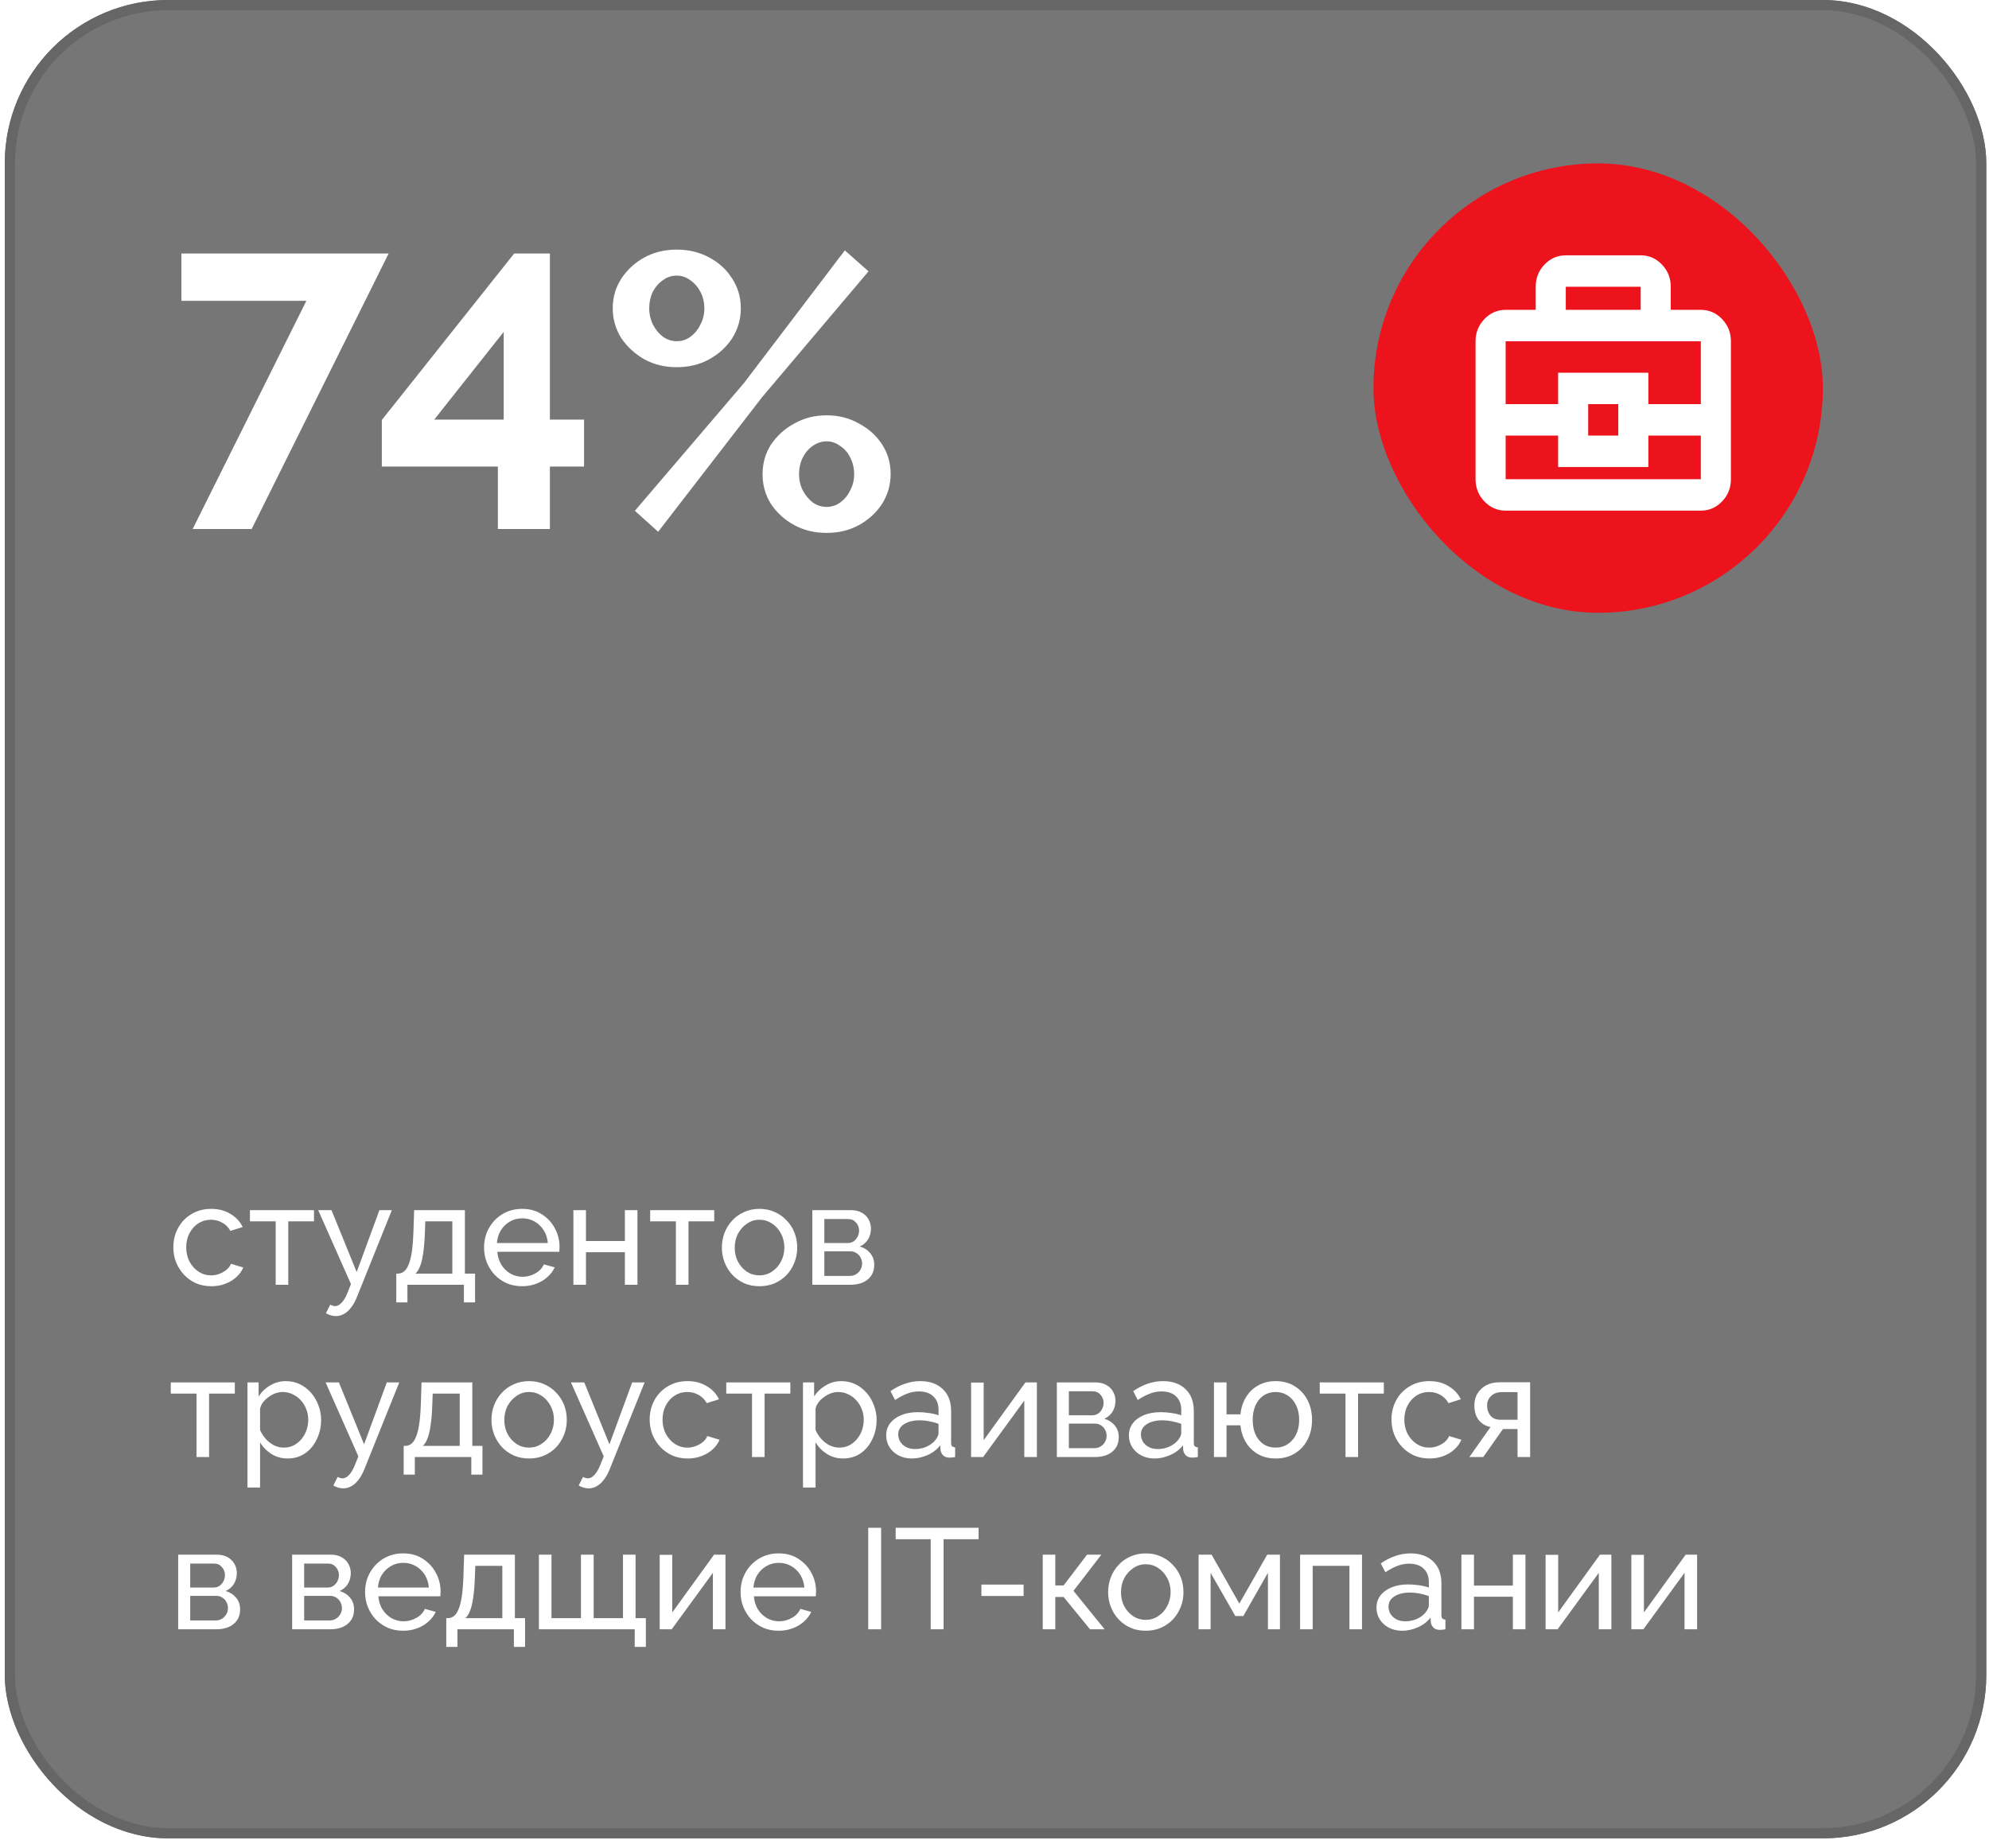
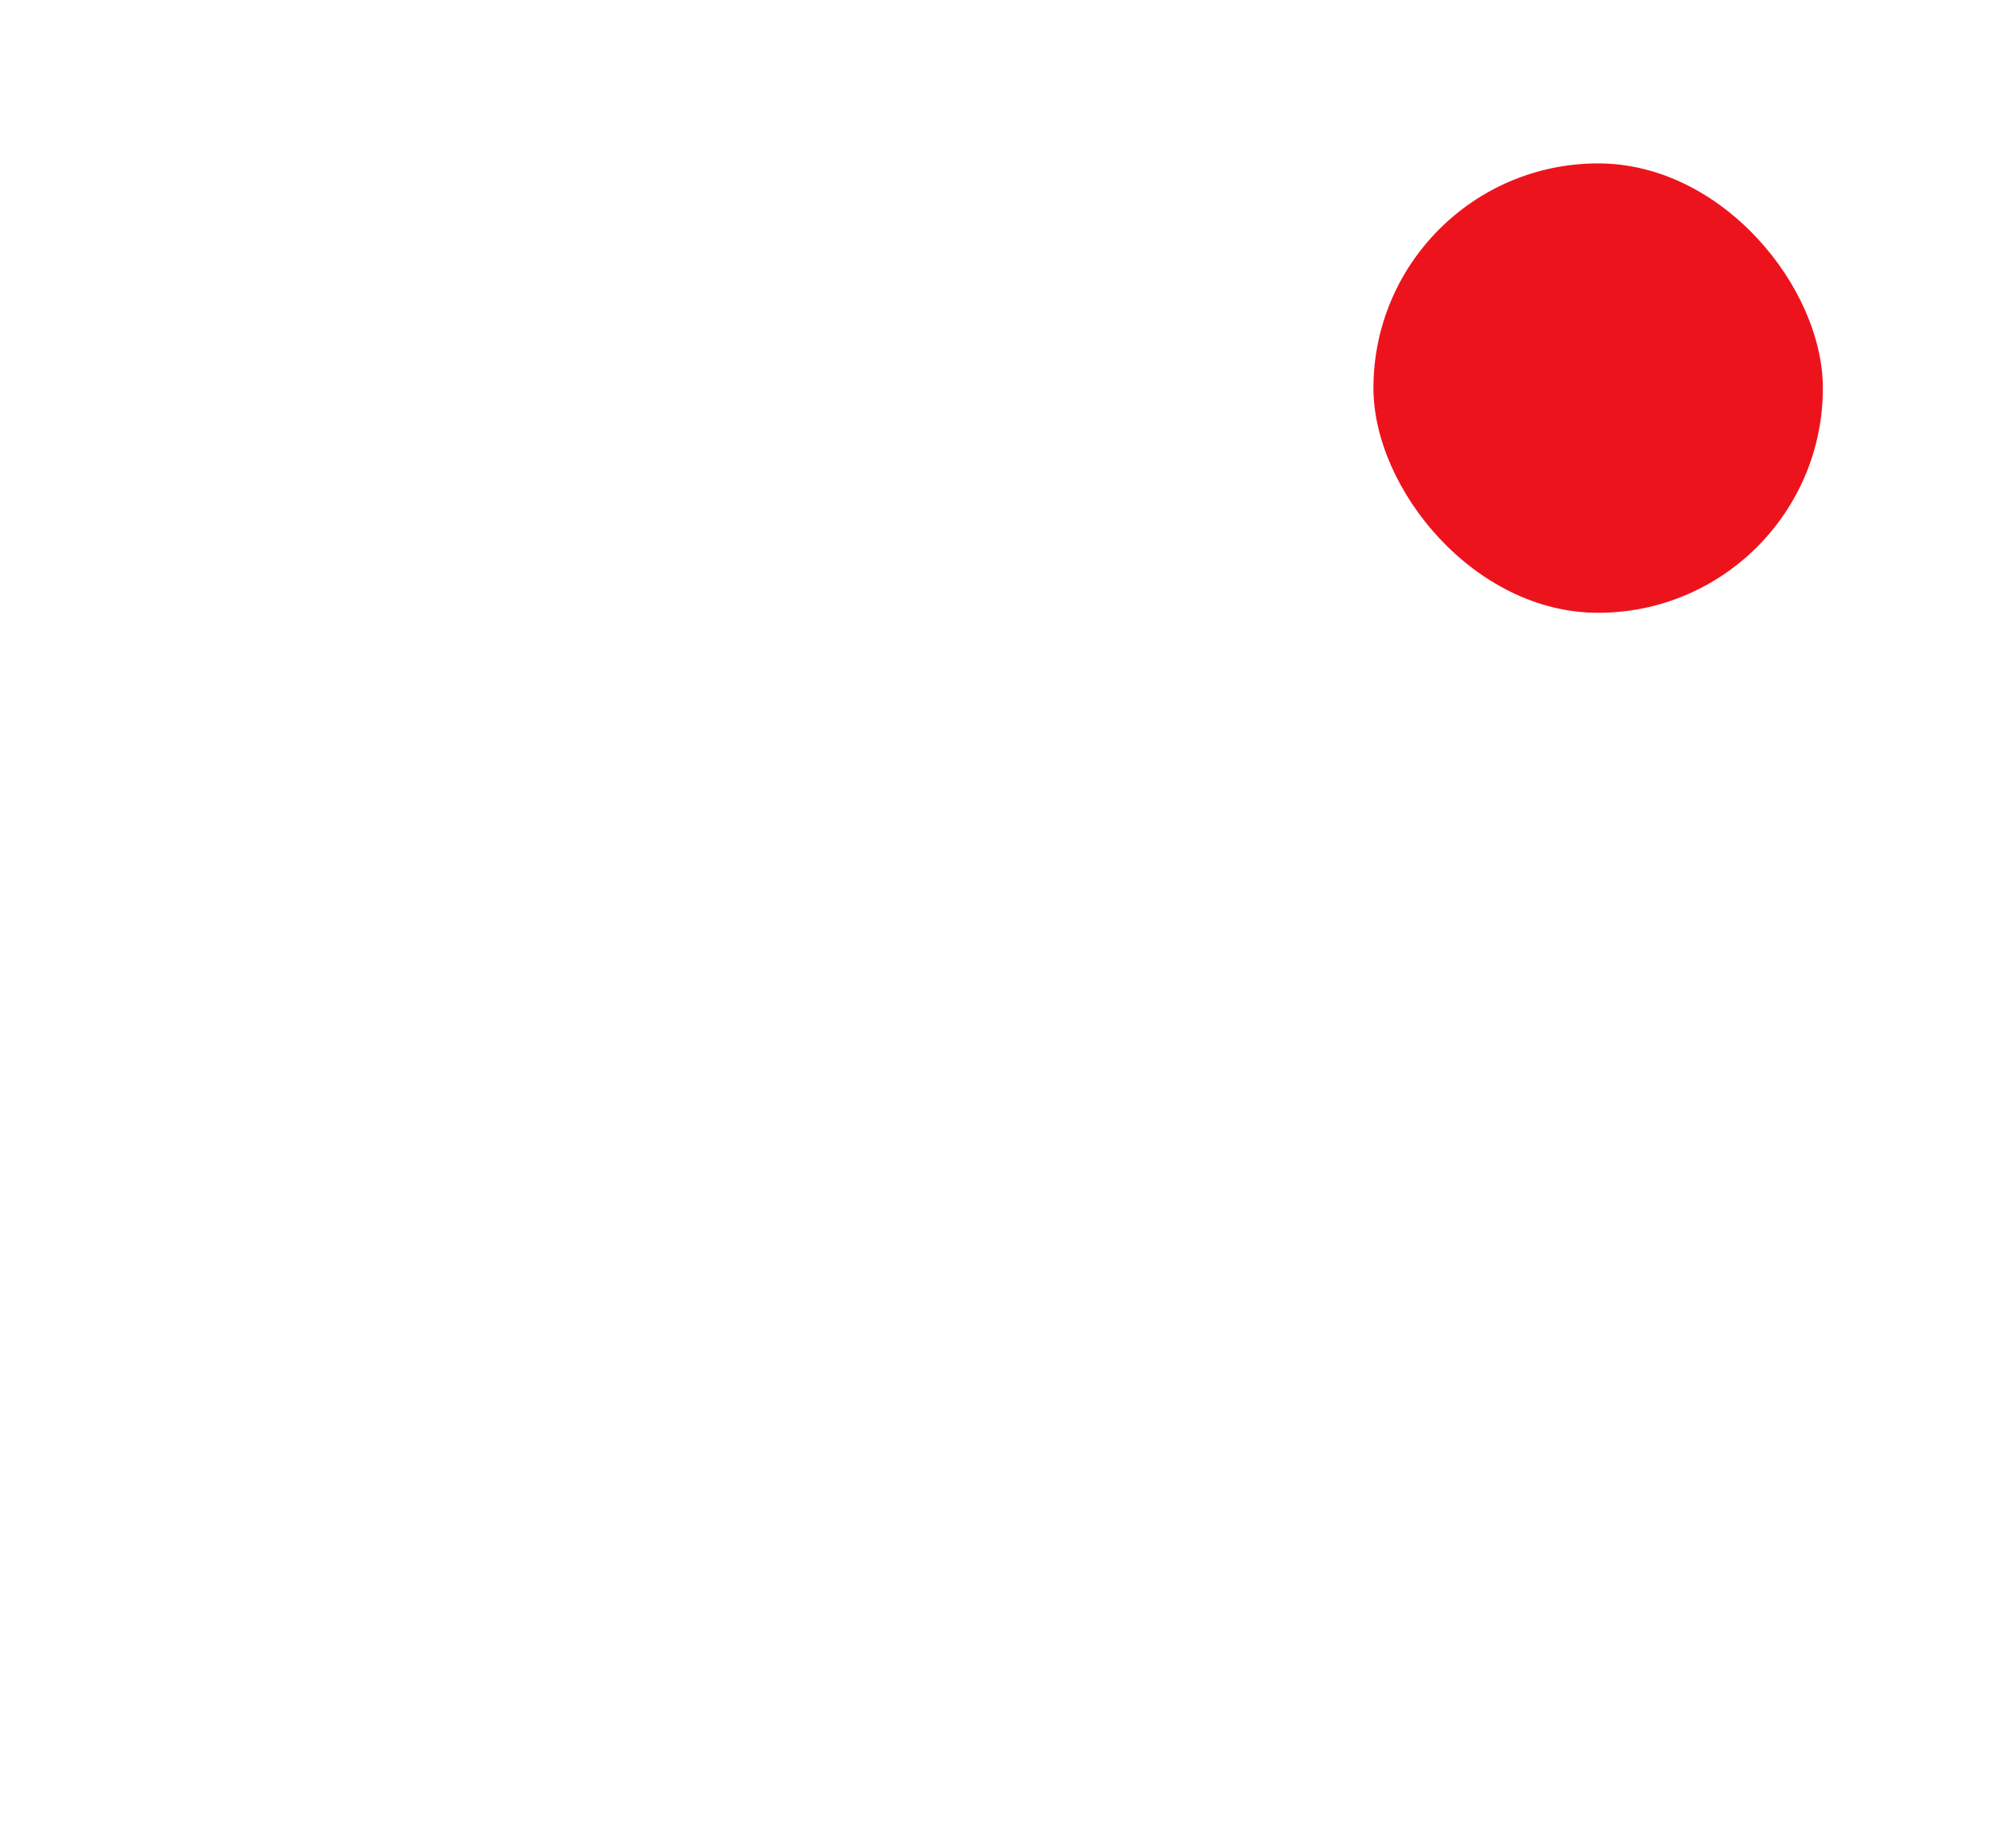
<svg xmlns="http://www.w3.org/2000/svg" width="127" height="118" viewBox="0 0 127 118" fill="none">
  <g filter="url(#filter0_b_1_15504)">
    <g clip-path="url(#clip0_1_15504)">
-       <rect x="0.304" width="126.522" height="117.391" rx="10.435" fill="#1C1C1C" fill-opacity="0.6" />
-       <path d="M13.497 82.135C13.137 82.135 12.809 82.071 12.511 81.943C12.218 81.809 11.963 81.626 11.744 81.395C11.531 81.164 11.363 80.899 11.241 80.601C11.126 80.303 11.068 79.986 11.068 79.651C11.068 79.201 11.168 78.79 11.369 78.419C11.57 78.047 11.853 77.752 12.218 77.533C12.584 77.308 13.007 77.195 13.488 77.195C13.956 77.195 14.364 77.302 14.711 77.515C15.064 77.722 15.326 78.002 15.496 78.355L14.711 78.601C14.589 78.376 14.419 78.203 14.2 78.081C13.981 77.953 13.737 77.889 13.469 77.889C13.177 77.889 12.909 77.965 12.666 78.117C12.428 78.269 12.24 78.48 12.1 78.747C11.96 79.009 11.89 79.31 11.89 79.651C11.89 79.986 11.96 80.29 12.1 80.564C12.246 80.832 12.438 81.045 12.675 81.204C12.918 81.362 13.186 81.441 13.478 81.441C13.667 81.441 13.847 81.407 14.017 81.34C14.194 81.273 14.346 81.185 14.474 81.076C14.607 80.96 14.699 80.835 14.748 80.701L15.533 80.939C15.435 81.17 15.286 81.377 15.085 81.559C14.891 81.736 14.656 81.876 14.382 81.98C14.114 82.083 13.819 82.135 13.497 82.135ZM17.603 82.043L17.603 77.99L15.959 77.99L15.959 77.277L20.05 77.277L20.05 77.99L18.406 77.99L18.406 82.043L17.603 82.043ZM21.45 84.043C21.347 84.043 21.24 84.028 21.131 83.997C21.027 83.967 20.921 83.921 20.811 83.86L21.085 83.313C21.14 83.343 21.192 83.364 21.24 83.376C21.295 83.395 21.347 83.404 21.395 83.404C21.542 83.404 21.678 83.334 21.806 83.194C21.94 83.06 22.065 82.853 22.181 82.573L22.409 81.998L20.318 77.277L21.167 77.277L22.774 81.231L24.226 77.277L25.02 77.277L22.792 82.82C22.683 83.094 22.558 83.319 22.418 83.495C22.278 83.678 22.126 83.815 21.962 83.906C21.797 83.997 21.627 84.043 21.45 84.043ZM25.303 83.166L25.303 81.331L25.403 81.331C25.537 81.331 25.659 81.292 25.768 81.213C25.884 81.133 25.984 80.996 26.07 80.802C26.161 80.601 26.234 80.327 26.289 79.98C26.343 79.633 26.38 79.192 26.398 78.656L26.444 77.277L29.685 77.277L29.685 81.331L30.334 81.331L30.334 83.166L29.621 83.166L29.621 82.043L26.015 82.043L26.015 83.166L25.303 83.166ZM26.526 81.331L28.882 81.331L28.882 77.99L27.156 77.99L27.129 78.729C27.11 79.246 27.074 79.682 27.019 80.035C26.97 80.382 26.904 80.659 26.818 80.866C26.739 81.073 26.642 81.228 26.526 81.331ZM33.336 82.135C32.977 82.135 32.648 82.071 32.35 81.943C32.057 81.809 31.802 81.629 31.583 81.404C31.37 81.173 31.202 80.908 31.081 80.61C30.965 80.312 30.907 79.995 30.907 79.66C30.907 79.21 31.011 78.799 31.218 78.428C31.424 78.056 31.71 77.758 32.076 77.533C32.447 77.308 32.87 77.195 33.345 77.195C33.826 77.195 34.243 77.311 34.596 77.542C34.955 77.767 35.232 78.066 35.427 78.437C35.627 78.802 35.728 79.198 35.728 79.624C35.728 79.685 35.725 79.746 35.719 79.806C35.719 79.861 35.716 79.904 35.71 79.934L31.756 79.934C31.78 80.245 31.866 80.522 32.012 80.765C32.164 81.003 32.359 81.191 32.596 81.331C32.834 81.465 33.089 81.532 33.363 81.532C33.655 81.532 33.929 81.459 34.185 81.313C34.447 81.167 34.626 80.975 34.724 80.738L35.417 80.93C35.314 81.161 35.159 81.368 34.952 81.55C34.751 81.733 34.511 81.876 34.23 81.98C33.957 82.083 33.658 82.135 33.336 82.135ZM31.729 79.377L34.979 79.377C34.955 79.067 34.867 78.793 34.714 78.556C34.562 78.318 34.367 78.133 34.13 77.999C33.893 77.865 33.631 77.798 33.345 77.798C33.065 77.798 32.806 77.865 32.569 77.999C32.331 78.133 32.137 78.318 31.984 78.556C31.838 78.793 31.753 79.067 31.729 79.377ZM36.612 82.043L36.612 77.277L37.415 77.277L37.415 79.249L39.899 79.249L39.899 77.277L40.702 77.277L40.702 82.043L39.899 82.043L39.899 79.962L37.415 79.962L37.415 82.043L36.612 82.043ZM43.157 82.043L43.157 77.99L41.514 77.99L41.514 77.277L45.604 77.277L45.604 77.99L43.961 77.99L43.961 82.043L43.157 82.043ZM48.493 82.135C48.134 82.135 47.808 82.071 47.516 81.943C47.224 81.809 46.971 81.629 46.758 81.404C46.545 81.173 46.381 80.908 46.265 80.61C46.15 80.312 46.092 79.998 46.092 79.669C46.092 79.335 46.15 79.018 46.265 78.72C46.381 78.422 46.545 78.16 46.758 77.935C46.971 77.704 47.224 77.524 47.516 77.396C47.814 77.262 48.14 77.195 48.493 77.195C48.852 77.195 49.178 77.262 49.47 77.396C49.762 77.524 50.015 77.704 50.228 77.935C50.447 78.16 50.614 78.422 50.73 78.72C50.846 79.018 50.904 79.335 50.904 79.669C50.904 79.998 50.846 80.312 50.73 80.61C50.614 80.908 50.45 81.173 50.237 81.404C50.024 81.629 49.768 81.809 49.47 81.943C49.178 82.071 48.852 82.135 48.493 82.135ZM46.913 79.679C46.913 80.007 46.983 80.306 47.123 80.573C47.27 80.841 47.461 81.054 47.699 81.213C47.936 81.365 48.201 81.441 48.493 81.441C48.785 81.441 49.05 81.362 49.287 81.204C49.531 81.045 49.723 80.832 49.863 80.564C50.009 80.29 50.082 79.989 50.082 79.66C50.082 79.332 50.009 79.034 49.863 78.766C49.723 78.498 49.531 78.285 49.287 78.126C49.05 77.968 48.785 77.889 48.493 77.889C48.201 77.889 47.936 77.971 47.699 78.136C47.461 78.294 47.27 78.507 47.123 78.775C46.983 79.043 46.913 79.344 46.913 79.679ZM51.868 82.043L51.868 77.277L54.333 77.277C54.619 77.277 54.857 77.335 55.045 77.451C55.234 77.56 55.374 77.704 55.465 77.88C55.563 78.056 55.611 78.245 55.611 78.446C55.611 78.702 55.551 78.933 55.429 79.14C55.307 79.341 55.131 79.493 54.899 79.597C55.173 79.676 55.395 79.819 55.566 80.026C55.736 80.227 55.821 80.476 55.821 80.774C55.821 81.042 55.758 81.27 55.63 81.459C55.502 81.648 55.322 81.794 55.091 81.897C54.86 81.995 54.592 82.043 54.288 82.043L51.868 82.043ZM52.635 81.477L54.269 81.477C54.415 81.477 54.546 81.441 54.662 81.368C54.784 81.295 54.878 81.197 54.945 81.076C55.012 80.954 55.045 80.826 55.045 80.692C55.045 80.546 55.012 80.415 54.945 80.299C54.884 80.178 54.796 80.084 54.68 80.016C54.571 79.944 54.443 79.907 54.297 79.907L52.635 79.907L52.635 81.477ZM52.635 79.377L54.123 79.377C54.269 79.377 54.397 79.341 54.507 79.268C54.616 79.189 54.701 79.088 54.762 78.966C54.823 78.845 54.854 78.717 54.854 78.583C54.854 78.382 54.787 78.209 54.653 78.063C54.525 77.916 54.358 77.844 54.151 77.844L52.635 77.844L52.635 79.377ZM12.547 93.043L12.547 88.99L10.904 88.99L10.904 88.277L14.994 88.277L14.994 88.99L13.351 88.99L13.351 93.043L12.547 93.043ZM18.367 93.135C17.977 93.135 17.63 93.037 17.326 92.843C17.022 92.648 16.781 92.401 16.605 92.103L16.605 94.988L15.801 94.988L15.801 88.277L16.513 88.277L16.513 89.172C16.702 88.88 16.948 88.646 17.253 88.469C17.557 88.287 17.889 88.195 18.248 88.195C18.577 88.195 18.878 88.262 19.152 88.396C19.426 88.53 19.663 88.713 19.864 88.944C20.065 89.175 20.22 89.44 20.33 89.738C20.445 90.03 20.503 90.338 20.503 90.66C20.503 91.111 20.412 91.525 20.229 91.902C20.053 92.279 19.803 92.581 19.481 92.806C19.158 93.025 18.787 93.135 18.367 93.135ZM18.12 92.441C18.358 92.441 18.571 92.392 18.759 92.295C18.954 92.191 19.119 92.057 19.253 91.893C19.392 91.723 19.499 91.531 19.572 91.318C19.645 91.105 19.682 90.886 19.682 90.66C19.682 90.423 19.639 90.198 19.554 89.985C19.475 89.772 19.359 89.583 19.207 89.419C19.061 89.254 18.887 89.126 18.686 89.035C18.492 88.938 18.279 88.889 18.047 88.889C17.901 88.889 17.749 88.916 17.591 88.971C17.439 89.026 17.293 89.105 17.152 89.209C17.012 89.306 16.894 89.419 16.796 89.546C16.699 89.674 16.635 89.811 16.605 89.957L16.605 91.318C16.696 91.525 16.818 91.713 16.97 91.884C17.122 92.054 17.299 92.191 17.499 92.295C17.7 92.392 17.907 92.441 18.12 92.441ZM21.923 95.043C21.819 95.043 21.713 95.028 21.603 94.997C21.5 94.967 21.393 94.921 21.284 94.86L21.558 94.313C21.612 94.343 21.664 94.364 21.713 94.376C21.768 94.395 21.819 94.404 21.868 94.404C22.014 94.404 22.151 94.334 22.279 94.194C22.413 94.06 22.538 93.853 22.653 93.573L22.881 92.998L20.791 88.277L21.64 88.277L23.247 92.231L24.698 88.277L25.493 88.277L23.265 93.82C23.155 94.094 23.031 94.319 22.891 94.495C22.751 94.678 22.599 94.815 22.434 94.906C22.27 94.997 22.099 95.043 21.923 95.043ZM25.775 94.166L25.775 92.331L25.876 92.331C26.009 92.331 26.131 92.292 26.241 92.213C26.357 92.133 26.457 91.996 26.542 91.802C26.633 91.601 26.706 91.327 26.761 90.98C26.816 90.633 26.852 90.192 26.871 89.656L26.916 88.277L30.158 88.277L30.158 92.331L30.806 92.331L30.806 94.166L30.094 94.166L30.094 93.043L26.487 93.043L26.487 94.166L25.775 94.166ZM26.999 92.331L29.354 92.331L29.354 88.99L27.629 88.99L27.601 89.729C27.583 90.246 27.547 90.682 27.492 91.035C27.443 91.382 27.376 91.659 27.291 91.866C27.212 92.073 27.114 92.228 26.999 92.331ZM33.781 93.135C33.422 93.135 33.096 93.071 32.804 92.943C32.512 92.809 32.259 92.629 32.046 92.404C31.833 92.173 31.669 91.908 31.553 91.61C31.437 91.312 31.38 90.998 31.38 90.669C31.38 90.335 31.437 90.018 31.553 89.72C31.669 89.422 31.833 89.16 32.046 88.935C32.259 88.704 32.512 88.524 32.804 88.396C33.102 88.262 33.428 88.195 33.781 88.195C34.14 88.195 34.466 88.262 34.758 88.396C35.05 88.524 35.303 88.704 35.516 88.935C35.735 89.16 35.902 89.422 36.018 89.72C36.133 90.018 36.191 90.335 36.191 90.669C36.191 90.998 36.133 91.312 36.018 91.61C35.902 91.908 35.738 92.173 35.525 92.404C35.312 92.629 35.056 92.809 34.758 92.943C34.466 93.071 34.14 93.135 33.781 93.135ZM32.201 90.679C32.201 91.007 32.271 91.306 32.411 91.573C32.557 91.841 32.749 92.054 32.987 92.213C33.224 92.365 33.489 92.441 33.781 92.441C34.073 92.441 34.338 92.362 34.575 92.204C34.819 92.045 35.011 91.832 35.151 91.564C35.297 91.29 35.37 90.989 35.37 90.66C35.37 90.332 35.297 90.034 35.151 89.766C35.011 89.498 34.819 89.285 34.575 89.126C34.338 88.968 34.073 88.889 33.781 88.889C33.489 88.889 33.224 88.971 32.987 89.136C32.749 89.294 32.557 89.507 32.411 89.775C32.271 90.043 32.201 90.344 32.201 90.679ZM37.589 95.043C37.486 95.043 37.379 95.028 37.269 94.997C37.166 94.967 37.059 94.921 36.95 94.86L37.224 94.313C37.279 94.343 37.33 94.364 37.379 94.376C37.434 94.395 37.486 94.404 37.534 94.404C37.68 94.404 37.817 94.334 37.945 94.194C38.079 94.06 38.204 93.853 38.319 93.573L38.548 92.998L36.457 88.277L37.306 88.277L38.913 92.231L40.365 88.277L41.159 88.277L38.931 93.82C38.822 94.094 38.697 94.319 38.557 94.495C38.417 94.678 38.265 94.815 38.1 94.906C37.936 94.997 37.766 95.043 37.589 95.043ZM43.911 93.135C43.551 93.135 43.223 93.071 42.925 92.943C42.632 92.809 42.377 92.626 42.158 92.395C41.944 92.164 41.777 91.899 41.655 91.601C41.54 91.303 41.482 90.986 41.482 90.651C41.482 90.201 41.582 89.79 41.783 89.419C41.984 89.047 42.267 88.752 42.632 88.533C42.998 88.308 43.421 88.195 43.901 88.195C44.37 88.195 44.778 88.302 45.125 88.515C45.478 88.722 45.74 89.002 45.91 89.355L45.125 89.601C45.003 89.376 44.833 89.203 44.614 89.081C44.395 88.953 44.151 88.889 43.883 88.889C43.591 88.889 43.323 88.965 43.08 89.117C42.842 89.269 42.654 89.48 42.514 89.747C42.374 90.009 42.304 90.31 42.304 90.651C42.304 90.986 42.374 91.29 42.514 91.564C42.66 91.832 42.852 92.045 43.089 92.204C43.332 92.362 43.6 92.441 43.892 92.441C44.081 92.441 44.261 92.407 44.431 92.34C44.608 92.273 44.76 92.185 44.888 92.076C45.022 91.96 45.113 91.835 45.161 91.701L45.947 91.939C45.849 92.17 45.7 92.377 45.499 92.559C45.304 92.736 45.07 92.876 44.796 92.98C44.529 93.083 44.233 93.135 43.911 93.135ZM48.017 93.043L48.017 88.99L46.373 88.99L46.373 88.277L50.464 88.277L50.464 88.99L48.82 88.99L48.82 93.043L48.017 93.043ZM53.836 93.135C53.447 93.135 53.1 93.037 52.795 92.843C52.491 92.648 52.251 92.401 52.074 92.103L52.074 94.988L51.271 94.988L51.271 88.277L51.983 88.277L51.983 89.172C52.172 88.88 52.418 88.646 52.722 88.469C53.027 88.287 53.359 88.195 53.718 88.195C54.046 88.195 54.348 88.262 54.622 88.396C54.895 88.53 55.133 88.713 55.334 88.944C55.535 89.175 55.69 89.44 55.8 89.738C55.915 90.03 55.973 90.338 55.973 90.66C55.973 91.111 55.882 91.525 55.699 91.902C55.523 92.279 55.273 92.581 54.95 92.806C54.628 93.025 54.256 93.135 53.836 93.135ZM53.59 92.441C53.827 92.441 54.04 92.392 54.229 92.295C54.424 92.191 54.588 92.057 54.722 91.893C54.862 91.723 54.969 91.531 55.042 91.318C55.115 91.105 55.151 90.886 55.151 90.66C55.151 90.423 55.109 90.198 55.023 89.985C54.944 89.772 54.829 89.583 54.676 89.419C54.53 89.254 54.357 89.126 54.156 89.035C53.961 88.938 53.748 88.889 53.517 88.889C53.371 88.889 53.219 88.916 53.06 88.971C52.908 89.026 52.762 89.105 52.622 89.209C52.482 89.306 52.363 89.419 52.266 89.546C52.169 89.674 52.105 89.811 52.074 89.957L52.074 91.318C52.166 91.525 52.287 91.713 52.44 91.884C52.592 92.054 52.768 92.191 52.969 92.295C53.17 92.392 53.377 92.441 53.59 92.441ZM56.585 91.665C56.585 91.36 56.67 91.099 56.841 90.879C57.017 90.654 57.258 90.481 57.562 90.359C57.866 90.237 58.219 90.177 58.621 90.177C58.834 90.177 59.059 90.195 59.297 90.231C59.534 90.262 59.744 90.31 59.927 90.377L59.927 90.03C59.927 89.665 59.817 89.379 59.598 89.172C59.379 88.959 59.069 88.853 58.667 88.853C58.405 88.853 58.153 88.901 57.909 88.999C57.672 89.09 57.419 89.224 57.151 89.4L56.859 88.834C57.169 88.621 57.48 88.463 57.79 88.359C58.101 88.25 58.423 88.195 58.758 88.195C59.367 88.195 59.848 88.366 60.201 88.707C60.554 89.041 60.73 89.51 60.73 90.113L60.73 92.13C60.73 92.228 60.749 92.301 60.785 92.35C60.828 92.392 60.895 92.416 60.986 92.423L60.986 93.043C60.907 93.056 60.837 93.065 60.776 93.071C60.721 93.077 60.675 93.08 60.639 93.08C60.45 93.08 60.307 93.028 60.21 92.925C60.119 92.821 60.067 92.712 60.055 92.596L60.036 92.295C59.829 92.563 59.559 92.769 59.224 92.916C58.889 93.062 58.557 93.135 58.229 93.135C57.912 93.135 57.629 93.071 57.379 92.943C57.13 92.809 56.935 92.633 56.795 92.413C56.655 92.188 56.585 91.939 56.585 91.665ZM59.689 92.003C59.763 91.917 59.82 91.832 59.863 91.747C59.906 91.656 59.927 91.579 59.927 91.519L59.927 90.925C59.738 90.852 59.54 90.797 59.333 90.761C59.126 90.718 58.922 90.697 58.722 90.697C58.314 90.697 57.982 90.779 57.726 90.944C57.477 91.102 57.352 91.321 57.352 91.601C57.352 91.753 57.392 91.902 57.471 92.048C57.556 92.188 57.678 92.304 57.836 92.395C58 92.487 58.201 92.532 58.439 92.532C58.688 92.532 58.925 92.484 59.151 92.386C59.376 92.283 59.556 92.155 59.689 92.003ZM62.006 93.043L62.006 88.287L62.809 88.287L62.809 91.966L65.475 88.277L66.206 88.277L66.206 93.043L65.403 93.043L65.403 89.437L62.773 93.043L62.006 93.043ZM67.481 93.043L67.481 88.277L69.946 88.277C70.232 88.277 70.469 88.335 70.658 88.451C70.847 88.56 70.987 88.704 71.078 88.88C71.175 89.056 71.224 89.245 71.224 89.446C71.224 89.702 71.163 89.933 71.041 90.14C70.92 90.341 70.743 90.493 70.512 90.597C70.786 90.676 71.008 90.819 71.178 91.026C71.349 91.227 71.434 91.476 71.434 91.774C71.434 92.042 71.37 92.27 71.242 92.459C71.115 92.648 70.935 92.794 70.704 92.897C70.472 92.995 70.204 93.043 69.9 93.043L67.481 93.043ZM68.248 92.477L69.882 92.477C70.028 92.477 70.159 92.441 70.275 92.368C70.396 92.295 70.491 92.197 70.558 92.076C70.624 91.954 70.658 91.826 70.658 91.692C70.658 91.546 70.624 91.415 70.558 91.299C70.497 91.178 70.409 91.084 70.293 91.016C70.183 90.944 70.055 90.907 69.909 90.907L68.248 90.907L68.248 92.477ZM68.248 90.377L69.736 90.377C69.882 90.377 70.01 90.341 70.119 90.268C70.229 90.189 70.314 90.088 70.375 89.966C70.436 89.845 70.466 89.717 70.466 89.583C70.466 89.382 70.399 89.209 70.265 89.063C70.138 88.916 69.97 88.844 69.763 88.844L68.248 88.844L68.248 90.377ZM72.082 91.665C72.082 91.36 72.167 91.099 72.338 90.879C72.514 90.654 72.754 90.481 73.059 90.359C73.363 90.237 73.716 90.177 74.118 90.177C74.331 90.177 74.556 90.195 74.794 90.231C75.031 90.262 75.241 90.31 75.424 90.377L75.424 90.03C75.424 89.665 75.314 89.379 75.095 89.172C74.876 88.959 74.565 88.853 74.164 88.853C73.902 88.853 73.649 88.901 73.406 88.999C73.168 89.09 72.916 89.224 72.648 89.4L72.356 88.834C72.666 88.621 72.977 88.463 73.287 88.359C73.597 88.25 73.92 88.195 74.255 88.195C74.864 88.195 75.344 88.366 75.698 88.707C76.051 89.041 76.227 89.51 76.227 90.113L76.227 92.13C76.227 92.228 76.245 92.301 76.282 92.35C76.325 92.392 76.391 92.416 76.483 92.423L76.483 93.043C76.404 93.056 76.334 93.065 76.273 93.071C76.218 93.077 76.172 93.08 76.136 93.08C75.947 93.08 75.804 93.028 75.707 92.925C75.615 92.821 75.564 92.712 75.551 92.596L75.533 92.295C75.326 92.563 75.055 92.769 74.721 92.916C74.386 93.062 74.054 93.135 73.725 93.135C73.409 93.135 73.126 93.071 72.876 92.943C72.627 92.809 72.432 92.633 72.292 92.413C72.152 92.188 72.082 91.939 72.082 91.665ZM75.186 92.003C75.259 91.917 75.317 91.832 75.36 91.747C75.402 91.656 75.424 91.579 75.424 91.519L75.424 90.925C75.235 90.852 75.037 90.797 74.83 90.761C74.623 90.718 74.419 90.697 74.218 90.697C73.811 90.697 73.479 90.779 73.223 90.944C72.974 91.102 72.849 91.321 72.849 91.601C72.849 91.753 72.888 91.902 72.968 92.048C73.053 92.188 73.174 92.304 73.333 92.395C73.497 92.487 73.698 92.532 73.935 92.532C74.185 92.532 74.422 92.484 74.647 92.386C74.873 92.283 75.052 92.155 75.186 92.003ZM81.447 93.135C81.027 93.135 80.656 93.043 80.333 92.861C80.01 92.678 79.752 92.429 79.557 92.112C79.362 91.79 79.244 91.424 79.201 91.016L78.315 91.016L78.315 93.043L77.512 93.043L77.512 88.277L78.315 88.277L78.315 90.314L79.201 90.314C79.25 89.894 79.371 89.525 79.566 89.209C79.767 88.886 80.029 88.636 80.351 88.46C80.674 88.284 81.039 88.195 81.447 88.195C81.928 88.195 82.342 88.308 82.689 88.533C83.036 88.752 83.304 89.047 83.492 89.419C83.681 89.79 83.775 90.207 83.775 90.669C83.775 91.144 83.678 91.567 83.483 91.939C83.294 92.31 83.024 92.602 82.671 92.815C82.324 93.028 81.916 93.135 81.447 93.135ZM81.447 92.441C81.745 92.441 82.007 92.365 82.232 92.213C82.457 92.06 82.634 91.853 82.762 91.592C82.89 91.324 82.954 91.016 82.954 90.669C82.954 90.304 82.887 89.991 82.753 89.729C82.625 89.461 82.445 89.254 82.214 89.108C81.989 88.962 81.733 88.889 81.447 88.889C81.161 88.889 80.905 88.965 80.68 89.117C80.461 89.263 80.29 89.47 80.169 89.738C80.047 90.006 79.986 90.317 79.986 90.669C79.986 91.029 80.047 91.342 80.169 91.61C80.297 91.878 80.47 92.085 80.689 92.231C80.914 92.371 81.167 92.441 81.447 92.441ZM85.912 93.043L85.912 88.99L84.268 88.99L84.268 88.277L88.359 88.277L88.359 88.99L86.715 88.99L86.715 93.043L85.912 93.043ZM91.275 93.135C90.916 93.135 90.587 93.071 90.289 92.943C89.996 92.809 89.741 92.626 89.522 92.395C89.309 92.164 89.141 91.899 89.019 91.601C88.904 91.303 88.846 90.986 88.846 90.651C88.846 90.201 88.947 89.79 89.147 89.419C89.348 89.047 89.631 88.752 89.996 88.533C90.362 88.308 90.785 88.195 91.266 88.195C91.734 88.195 92.142 88.302 92.489 88.515C92.842 88.722 93.104 89.002 93.274 89.355L92.489 89.601C92.367 89.376 92.197 89.203 91.978 89.081C91.759 88.953 91.515 88.889 91.247 88.889C90.955 88.889 90.687 88.965 90.444 89.117C90.207 89.269 90.018 89.48 89.878 89.747C89.738 90.009 89.668 90.31 89.668 90.651C89.668 90.986 89.738 91.29 89.878 91.564C90.024 91.832 90.216 92.045 90.453 92.204C90.697 92.362 90.964 92.441 91.257 92.441C91.445 92.441 91.625 92.407 91.795 92.34C91.972 92.273 92.124 92.185 92.252 92.076C92.386 91.96 92.477 91.835 92.526 91.701L93.311 91.939C93.213 92.17 93.064 92.377 92.864 92.559C92.669 92.736 92.434 92.876 92.16 92.98C91.893 93.083 91.597 93.135 91.275 93.135ZM93.821 93.043L95.172 91.126C94.861 91.065 94.612 90.919 94.423 90.688C94.234 90.45 94.14 90.134 94.14 89.738C94.14 89.452 94.207 89.2 94.341 88.98C94.475 88.761 94.661 88.588 94.898 88.46C95.141 88.332 95.424 88.268 95.747 88.268L97.701 88.268L97.701 93.043L96.897 93.043L96.897 91.254L95.966 91.254L94.706 93.043L93.821 93.043ZM95.802 90.66L96.897 90.66L96.897 88.898L95.893 88.898C95.607 88.898 95.379 88.98 95.208 89.145C95.038 89.303 94.953 89.507 94.953 89.757C94.953 90.006 95.023 90.219 95.163 90.396C95.309 90.572 95.522 90.66 95.802 90.66ZM11.378 104.043L11.378 99.277L13.844 99.277C14.13 99.277 14.367 99.335 14.556 99.451C14.745 99.56 14.884 99.704 14.976 99.88C15.073 100.057 15.122 100.245 15.122 100.446C15.122 100.702 15.061 100.933 14.939 101.14C14.818 101.341 14.641 101.493 14.41 101.597C14.684 101.676 14.906 101.819 15.076 102.026C15.247 102.227 15.332 102.476 15.332 102.774C15.332 103.042 15.268 103.27 15.14 103.459C15.012 103.648 14.833 103.794 14.601 103.897C14.37 103.995 14.102 104.043 13.798 104.043L11.378 104.043ZM12.145 103.477L13.78 103.477C13.926 103.477 14.057 103.441 14.172 103.368C14.294 103.295 14.388 103.197 14.455 103.076C14.522 102.954 14.556 102.826 14.556 102.692C14.556 102.546 14.522 102.415 14.455 102.3C14.395 102.178 14.306 102.083 14.191 102.017C14.081 101.943 13.953 101.907 13.807 101.907L12.145 101.907L12.145 103.477ZM12.145 101.377L13.634 101.377C13.78 101.377 13.908 101.341 14.017 101.268C14.127 101.189 14.212 101.088 14.273 100.967C14.334 100.845 14.364 100.717 14.364 100.583C14.364 100.382 14.297 100.209 14.163 100.063C14.035 99.916 13.868 99.844 13.661 99.844L12.145 99.844L12.145 101.377ZM18.654 104.043L18.654 99.277L21.119 99.277C21.405 99.277 21.643 99.335 21.832 99.451C22.02 99.56 22.16 99.704 22.252 99.88C22.349 100.057 22.398 100.245 22.398 100.446C22.398 100.702 22.337 100.933 22.215 101.14C22.093 101.341 21.917 101.493 21.686 101.597C21.959 101.676 22.182 101.819 22.352 102.026C22.523 102.227 22.608 102.476 22.608 102.774C22.608 103.042 22.544 103.27 22.416 103.459C22.288 103.648 22.109 103.794 21.877 103.897C21.646 103.995 21.378 104.043 21.074 104.043L18.654 104.043ZM19.421 103.477L21.055 103.477C21.202 103.477 21.332 103.441 21.448 103.368C21.57 103.295 21.664 103.197 21.731 103.076C21.798 102.954 21.832 102.826 21.832 102.692C21.832 102.546 21.798 102.415 21.731 102.3C21.67 102.178 21.582 102.083 21.466 102.017C21.357 101.943 21.229 101.907 21.083 101.907L19.421 101.907L19.421 103.477ZM19.421 101.377L20.909 101.377C21.055 101.377 21.183 101.341 21.293 101.268C21.402 101.189 21.488 101.088 21.549 100.967C21.609 100.845 21.64 100.717 21.64 100.583C21.64 100.382 21.573 100.209 21.439 100.063C21.311 99.916 21.144 99.844 20.937 99.844L19.421 99.844L19.421 101.377ZM25.739 104.135C25.38 104.135 25.051 104.071 24.753 103.943C24.461 103.809 24.205 103.63 23.986 103.404C23.773 103.173 23.605 102.908 23.484 102.61C23.368 102.312 23.31 101.995 23.31 101.66C23.31 101.21 23.414 100.799 23.621 100.428C23.828 100.057 24.114 99.758 24.479 99.533C24.85 99.308 25.273 99.195 25.748 99.195C26.229 99.195 26.646 99.311 26.999 99.542C27.358 99.767 27.635 100.066 27.83 100.437C28.031 100.802 28.131 101.198 28.131 101.624C28.131 101.685 28.128 101.746 28.122 101.807C28.122 101.861 28.119 101.904 28.113 101.934L24.159 101.934C24.184 102.245 24.269 102.522 24.415 102.765C24.567 103.003 24.762 103.191 24.999 103.331C25.237 103.465 25.492 103.532 25.766 103.532C26.058 103.532 26.332 103.459 26.588 103.313C26.85 103.167 27.029 102.975 27.127 102.738L27.821 102.93C27.717 103.161 27.562 103.368 27.355 103.55C27.154 103.733 26.914 103.876 26.634 103.98C26.36 104.083 26.061 104.135 25.739 104.135ZM24.132 101.377L27.382 101.377C27.358 101.067 27.27 100.793 27.118 100.556C26.965 100.318 26.771 100.133 26.533 99.999C26.296 99.865 26.034 99.798 25.748 99.798C25.468 99.798 25.209 99.865 24.972 99.999C24.735 100.133 24.54 100.318 24.388 100.556C24.241 100.793 24.156 101.067 24.132 101.377ZM28.495 105.167L28.495 103.331L28.595 103.331C28.729 103.331 28.851 103.292 28.96 103.213C29.076 103.133 29.176 102.997 29.262 102.802C29.353 102.601 29.426 102.327 29.481 101.98C29.535 101.633 29.572 101.192 29.59 100.656L29.636 99.277L32.877 99.277L32.877 103.331L33.526 103.331L33.526 105.167L32.813 105.167L32.813 104.043L29.207 104.043L29.207 105.167L28.495 105.167ZM29.718 103.331L32.074 103.331L32.074 99.99L30.348 99.99L30.321 100.729C30.302 101.247 30.266 101.682 30.211 102.035C30.163 102.382 30.096 102.659 30.01 102.866C29.931 103.073 29.834 103.228 29.718 103.331ZM40.527 105.167L40.527 104.043L34.41 104.043L34.41 99.277L35.213 99.277L35.213 103.331L37.094 103.331L37.094 99.277L37.907 99.277L37.907 103.331L39.778 103.331L39.778 99.277L40.582 99.277L40.582 103.331L41.239 103.331L41.239 105.167L40.527 105.167ZM42.122 104.043L42.122 99.287L42.926 99.287L42.926 102.966L45.592 99.277L46.322 99.277L46.322 104.043L45.519 104.043L45.519 100.437L42.889 104.043L42.122 104.043ZM49.715 104.135C49.356 104.135 49.027 104.071 48.729 103.943C48.437 103.809 48.181 103.63 47.962 103.404C47.749 103.173 47.582 102.908 47.46 102.61C47.344 102.312 47.286 101.995 47.286 101.66C47.286 101.21 47.39 100.799 47.597 100.428C47.804 100.057 48.09 99.758 48.455 99.533C48.827 99.308 49.25 99.195 49.724 99.195C50.205 99.195 50.622 99.311 50.975 99.542C51.334 99.767 51.611 100.066 51.806 100.437C52.007 100.802 52.107 101.198 52.107 101.624C52.107 101.685 52.104 101.746 52.098 101.807C52.098 101.861 52.095 101.904 52.089 101.934L48.136 101.934C48.16 102.245 48.245 102.522 48.391 102.765C48.544 103.003 48.738 103.191 48.976 103.331C49.213 103.465 49.469 103.532 49.743 103.532C50.035 103.532 50.309 103.459 50.564 103.313C50.826 103.167 51.006 102.975 51.103 102.738L51.797 102.93C51.694 103.161 51.538 103.368 51.331 103.55C51.13 103.733 50.89 103.876 50.61 103.98C50.336 104.083 50.038 104.135 49.715 104.135ZM48.108 101.377L51.359 101.377C51.334 101.067 51.246 100.793 51.094 100.556C50.942 100.318 50.747 100.133 50.51 99.999C50.272 99.865 50.01 99.798 49.724 99.798C49.444 99.798 49.186 99.865 48.948 99.999C48.711 100.133 48.516 100.318 48.364 100.556C48.218 100.793 48.133 101.067 48.108 101.377ZM55.438 104.043L55.438 97.561L56.26 97.561L56.26 104.043L55.438 104.043ZM62.484 98.291L60.247 98.291L60.247 104.043L59.426 104.043L59.426 98.291L57.189 98.291L57.189 97.561L62.484 97.561L62.484 98.291ZM62.664 101.916L62.664 101.186L65.358 101.186L65.358 101.916L62.664 101.916ZM66.58 104.043L66.58 99.277L67.383 99.277L67.383 101.24L67.913 101.24L69.41 99.277L70.323 99.277L68.543 101.587L70.534 104.043L69.602 104.043L67.913 101.98L67.383 101.98L67.383 104.043L66.58 104.043ZM73.156 104.135C72.797 104.135 72.471 104.071 72.179 103.943C71.887 103.809 71.634 103.63 71.421 103.404C71.208 103.173 71.044 102.908 70.928 102.61C70.812 102.312 70.755 101.998 70.755 101.67C70.755 101.335 70.812 101.018 70.928 100.72C71.044 100.422 71.208 100.16 71.421 99.935C71.634 99.704 71.887 99.524 72.179 99.396C72.477 99.262 72.803 99.195 73.156 99.195C73.515 99.195 73.841 99.262 74.133 99.396C74.425 99.524 74.678 99.704 74.891 99.935C75.11 100.16 75.277 100.422 75.393 100.72C75.508 101.018 75.566 101.335 75.566 101.67C75.566 101.998 75.508 102.312 75.393 102.61C75.277 102.908 75.113 103.173 74.9 103.404C74.687 103.63 74.431 103.809 74.133 103.943C73.841 104.071 73.515 104.135 73.156 104.135ZM71.576 101.679C71.576 102.007 71.646 102.306 71.786 102.573C71.932 102.841 72.124 103.054 72.362 103.213C72.599 103.365 72.864 103.441 73.156 103.441C73.448 103.441 73.713 103.362 73.95 103.203C74.194 103.045 74.385 102.832 74.525 102.564C74.672 102.29 74.745 101.989 74.745 101.66C74.745 101.332 74.672 101.033 74.525 100.766C74.385 100.498 74.194 100.285 73.95 100.127C73.713 99.968 73.448 99.889 73.156 99.889C72.864 99.889 72.599 99.971 72.362 100.136C72.124 100.294 71.932 100.507 71.786 100.775C71.646 101.043 71.576 101.344 71.576 101.679ZM76.531 104.043L76.531 99.277L77.362 99.277L79.133 102.4L80.913 99.277L81.726 99.277L81.726 104.043L80.959 104.043L80.959 100.437L79.389 103.194L78.877 103.194L77.298 100.437L77.298 104.043L76.531 104.043ZM83.013 104.043L83.013 99.277L86.966 99.277L86.966 104.043L86.163 104.043L86.163 99.99L83.817 99.99L83.817 104.043L83.013 104.043ZM87.891 102.665C87.891 102.36 87.976 102.099 88.146 101.88C88.323 101.654 88.563 101.481 88.868 101.359C89.172 101.237 89.525 101.177 89.927 101.177C90.14 101.177 90.365 101.195 90.603 101.231C90.84 101.262 91.05 101.31 91.233 101.377L91.233 101.03C91.233 100.665 91.123 100.379 90.904 100.172C90.685 99.959 90.374 99.853 89.972 99.853C89.711 99.853 89.458 99.901 89.215 99.999C88.977 100.09 88.725 100.224 88.457 100.4L88.165 99.834C88.475 99.621 88.785 99.463 89.096 99.359C89.406 99.25 89.729 99.195 90.064 99.195C90.672 99.195 91.153 99.366 91.506 99.707C91.859 100.041 92.036 100.51 92.036 101.113L92.036 103.13C92.036 103.228 92.054 103.301 92.091 103.35C92.133 103.392 92.2 103.417 92.292 103.423L92.292 104.043C92.213 104.056 92.142 104.065 92.082 104.071C92.027 104.077 91.981 104.08 91.945 104.08C91.756 104.08 91.613 104.028 91.516 103.925C91.424 103.821 91.373 103.712 91.36 103.596L91.342 103.295C91.135 103.563 90.864 103.77 90.529 103.916C90.195 104.062 89.863 104.135 89.534 104.135C89.218 104.135 88.935 104.071 88.685 103.943C88.436 103.809 88.241 103.633 88.101 103.413C87.961 103.188 87.891 102.939 87.891 102.665ZM90.995 103.003C91.068 102.917 91.126 102.832 91.168 102.747C91.211 102.656 91.233 102.58 91.233 102.519L91.233 101.925C91.044 101.852 90.846 101.797 90.639 101.761C90.432 101.718 90.228 101.697 90.027 101.697C89.619 101.697 89.288 101.779 89.032 101.943C88.782 102.102 88.658 102.321 88.658 102.601C88.658 102.753 88.697 102.902 88.776 103.048C88.862 103.188 88.983 103.304 89.142 103.395C89.306 103.487 89.507 103.532 89.744 103.532C89.994 103.532 90.231 103.483 90.456 103.386C90.682 103.283 90.861 103.155 90.995 103.003ZM93.312 104.043L93.312 99.277L94.115 99.277L94.115 101.25L96.599 101.25L96.599 99.277L97.402 99.277L97.402 104.043L96.599 104.043L96.599 101.962L94.115 101.962L94.115 104.043L93.312 104.043ZM98.688 104.043L98.688 99.287L99.492 99.287L99.492 102.966L102.158 99.277L102.888 99.277L102.888 104.043L102.085 104.043L102.085 100.437L99.455 104.043L98.688 104.043ZM104.163 104.043L104.163 99.287L104.966 99.287L104.966 102.966L107.632 99.277L108.363 99.277L108.363 104.043L107.559 104.043L107.559 100.437L104.93 104.043L104.163 104.043Z" fill="white" />
      <rect x="87.696" y="10.435" width="28.696" height="28.696" rx="14.348" fill="#ED131C" />
-       <path d="M96.137 32.608C95.609 32.608 95.156 32.411 94.78 32.018C94.404 31.625 94.216 31.153 94.216 30.601V21.793C94.216 21.241 94.404 20.768 94.78 20.375C95.156 19.982 95.609 19.786 96.137 19.786H98.057V18.307C98.057 17.753 98.245 17.281 98.621 16.89C98.998 16.499 99.45 16.304 99.978 16.304H104.759C105.287 16.304 105.74 16.5 106.116 16.893C106.492 17.287 106.68 17.759 106.68 18.311V19.786H108.6C109.128 19.786 109.58 19.982 109.957 20.375C110.333 20.768 110.521 21.241 110.521 21.793V30.601C110.521 31.153 110.333 31.625 109.957 32.018C109.58 32.411 109.128 32.608 108.6 32.608H96.137ZM99.978 19.786H104.759V18.311H99.978V19.786ZM108.6 27.815H105.249V29.822H99.488V27.815H96.137V30.601H108.6V27.815ZM101.408 27.815H103.329V25.808H101.408V27.815ZM96.137 25.808H99.488V23.8H105.249V25.808H108.6V21.793H96.137V25.808Z" fill="white" />
      <path d="M19.562 19.21L11.582 19.21L11.582 16.187L24.816 16.187L16.067 33.783L12.301 33.783L19.562 19.21ZM31.79 33.783L31.79 29.793L24.38 29.793L24.38 26.819L32.831 16.187L35.111 16.187L35.111 26.794L37.292 26.794L37.292 29.793L35.111 29.793L35.111 33.783L31.79 33.783ZM27.726 26.794L32.162 26.794L32.162 21.193L27.726 26.794ZM43.213 23.448C42.453 23.448 41.767 23.283 41.156 22.953C40.545 22.606 40.049 22.151 39.669 21.59C39.306 21.011 39.124 20.375 39.124 19.681C39.124 18.987 39.306 18.36 39.669 17.798C40.049 17.22 40.545 16.765 41.156 16.435C41.767 16.104 42.453 15.939 43.213 15.939C43.973 15.939 44.659 16.104 45.27 16.435C45.898 16.765 46.394 17.22 46.757 17.798C47.121 18.36 47.302 18.987 47.302 19.681C47.302 20.375 47.121 21.011 46.757 21.59C46.394 22.151 45.898 22.606 45.27 22.953C44.659 23.283 43.973 23.448 43.213 23.448ZM43.213 21.788C43.544 21.788 43.841 21.689 44.105 21.49C44.37 21.292 44.576 21.036 44.725 20.722C44.89 20.408 44.973 20.07 44.973 19.706C44.973 19.309 44.89 18.954 44.725 18.64C44.56 18.326 44.345 18.079 44.081 17.897C43.816 17.699 43.527 17.599 43.213 17.599C42.883 17.599 42.585 17.699 42.321 17.897C42.057 18.079 41.842 18.326 41.677 18.64C41.528 18.954 41.454 19.301 41.454 19.681C41.454 20.061 41.536 20.416 41.702 20.747C41.867 21.061 42.081 21.317 42.346 21.515C42.61 21.697 42.899 21.788 43.213 21.788ZM52.779 34.03C52.019 34.03 51.334 33.865 50.722 33.535C50.111 33.204 49.615 32.758 49.235 32.197C48.872 31.618 48.69 30.982 48.69 30.288C48.69 29.578 48.872 28.942 49.235 28.38C49.615 27.818 50.111 27.372 50.722 27.042C51.334 26.695 52.019 26.521 52.779 26.521C53.539 26.521 54.225 26.695 54.836 27.042C55.464 27.372 55.96 27.818 56.323 28.38C56.687 28.942 56.868 29.57 56.868 30.264C56.868 30.957 56.687 31.593 56.323 32.172C55.96 32.733 55.464 33.188 54.836 33.535C54.225 33.865 53.539 34.03 52.779 34.03ZM52.779 32.37C53.11 32.37 53.407 32.271 53.672 32.073C53.936 31.874 54.142 31.618 54.291 31.304C54.456 30.99 54.539 30.652 54.539 30.288C54.539 29.892 54.456 29.537 54.291 29.223C54.142 28.909 53.928 28.661 53.647 28.479C53.382 28.281 53.093 28.182 52.779 28.182C52.465 28.182 52.168 28.281 51.887 28.479C51.623 28.661 51.408 28.917 51.243 29.247C51.094 29.561 51.02 29.9 51.02 30.264C51.02 30.66 51.102 31.015 51.267 31.329C51.433 31.643 51.648 31.899 51.912 32.097C52.176 32.279 52.465 32.37 52.779 32.37ZM40.537 32.618L47.501 24.464L53.944 15.989L55.456 17.327L48.665 25.357L42.024 33.956L40.537 32.618Z" fill="white" />
    </g>
-     <rect x="0.631" y="0.326" width="125.87" height="116.739" rx="10.109" stroke="#666666" stroke-width="0.652" />
  </g>
  <defs>
    <filter id="filter0_b_1_15504" x="-12.739" y="-13.043" width="152.609" height="143.478" filterUnits="userSpaceOnUse" color-interpolation-filters="sRGB">
      <feFlood flood-opacity="0" result="BackgroundImageFix" />
      <feGaussianBlur in="BackgroundImageFix" stdDeviation="6.522" />
      <feComposite in2="SourceAlpha" operator="in" result="effect1_backgroundBlur_1_15504" />
      <feBlend mode="normal" in="SourceGraphic" in2="effect1_backgroundBlur_1_15504" result="shape" />
    </filter>
    <clipPath id="clip0_1_15504">
      <rect x="0.304" width="126.522" height="117.391" rx="10.435" fill="white" />
    </clipPath>
  </defs>
</svg>